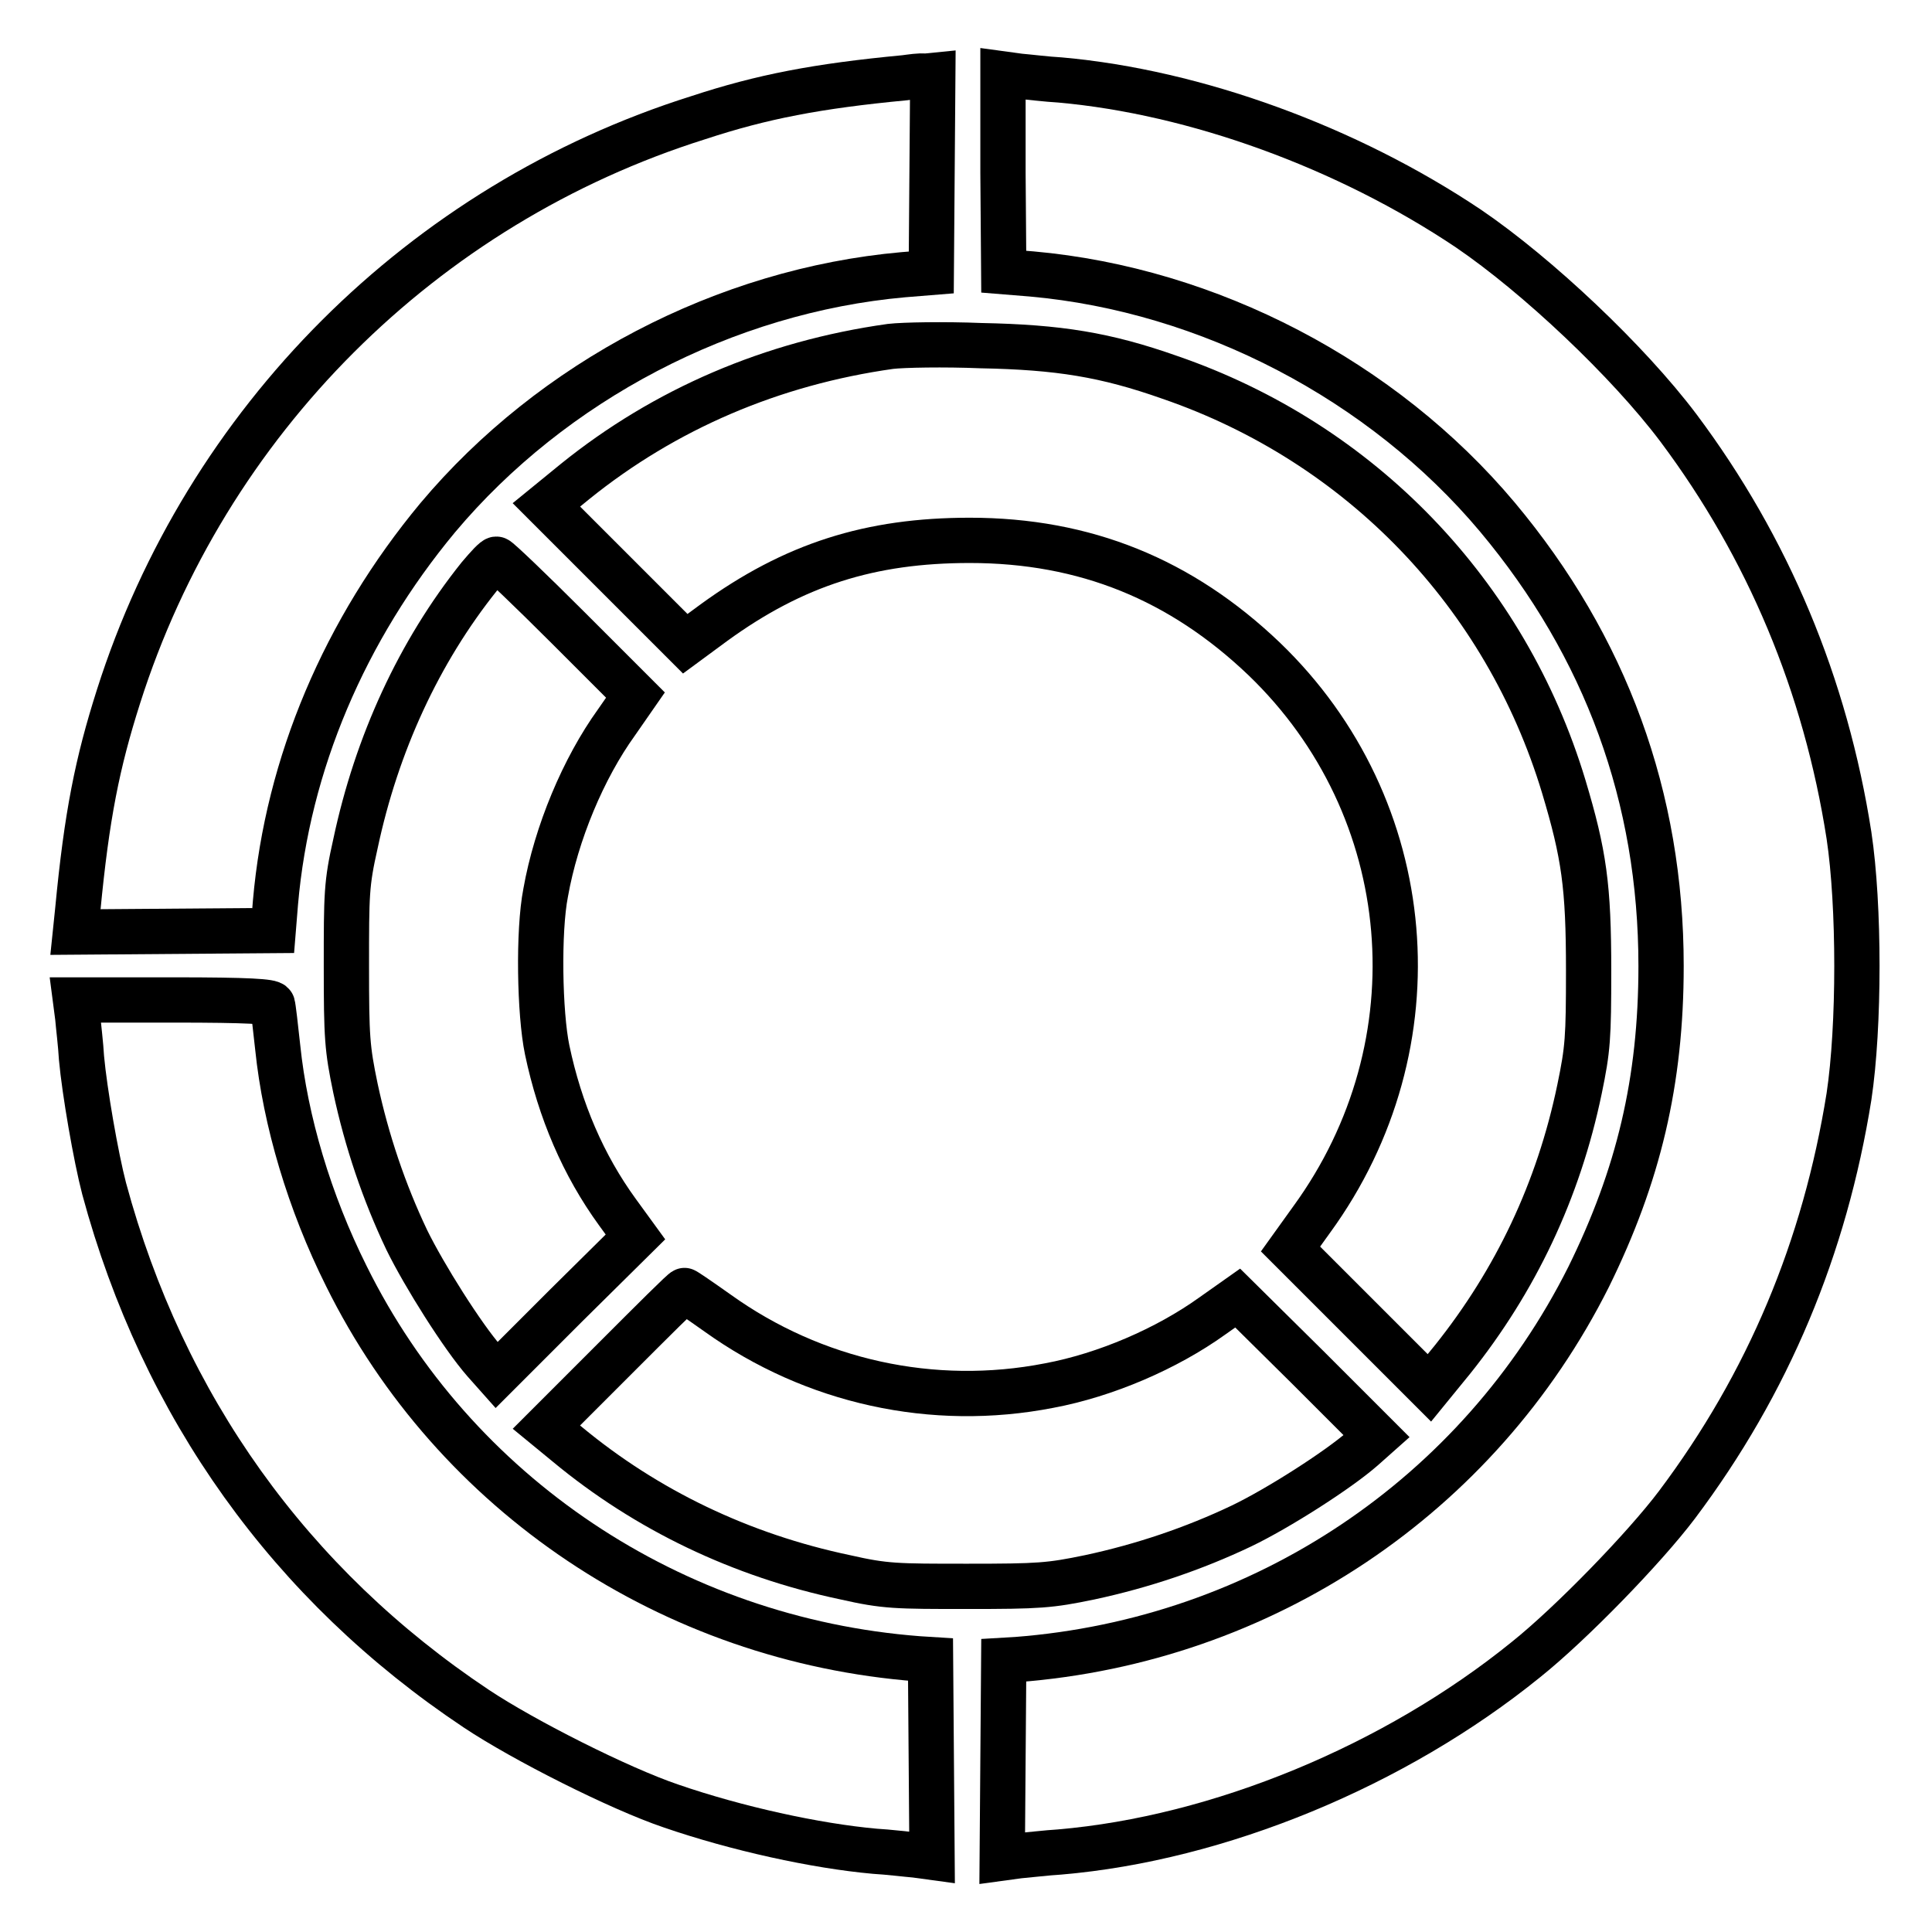
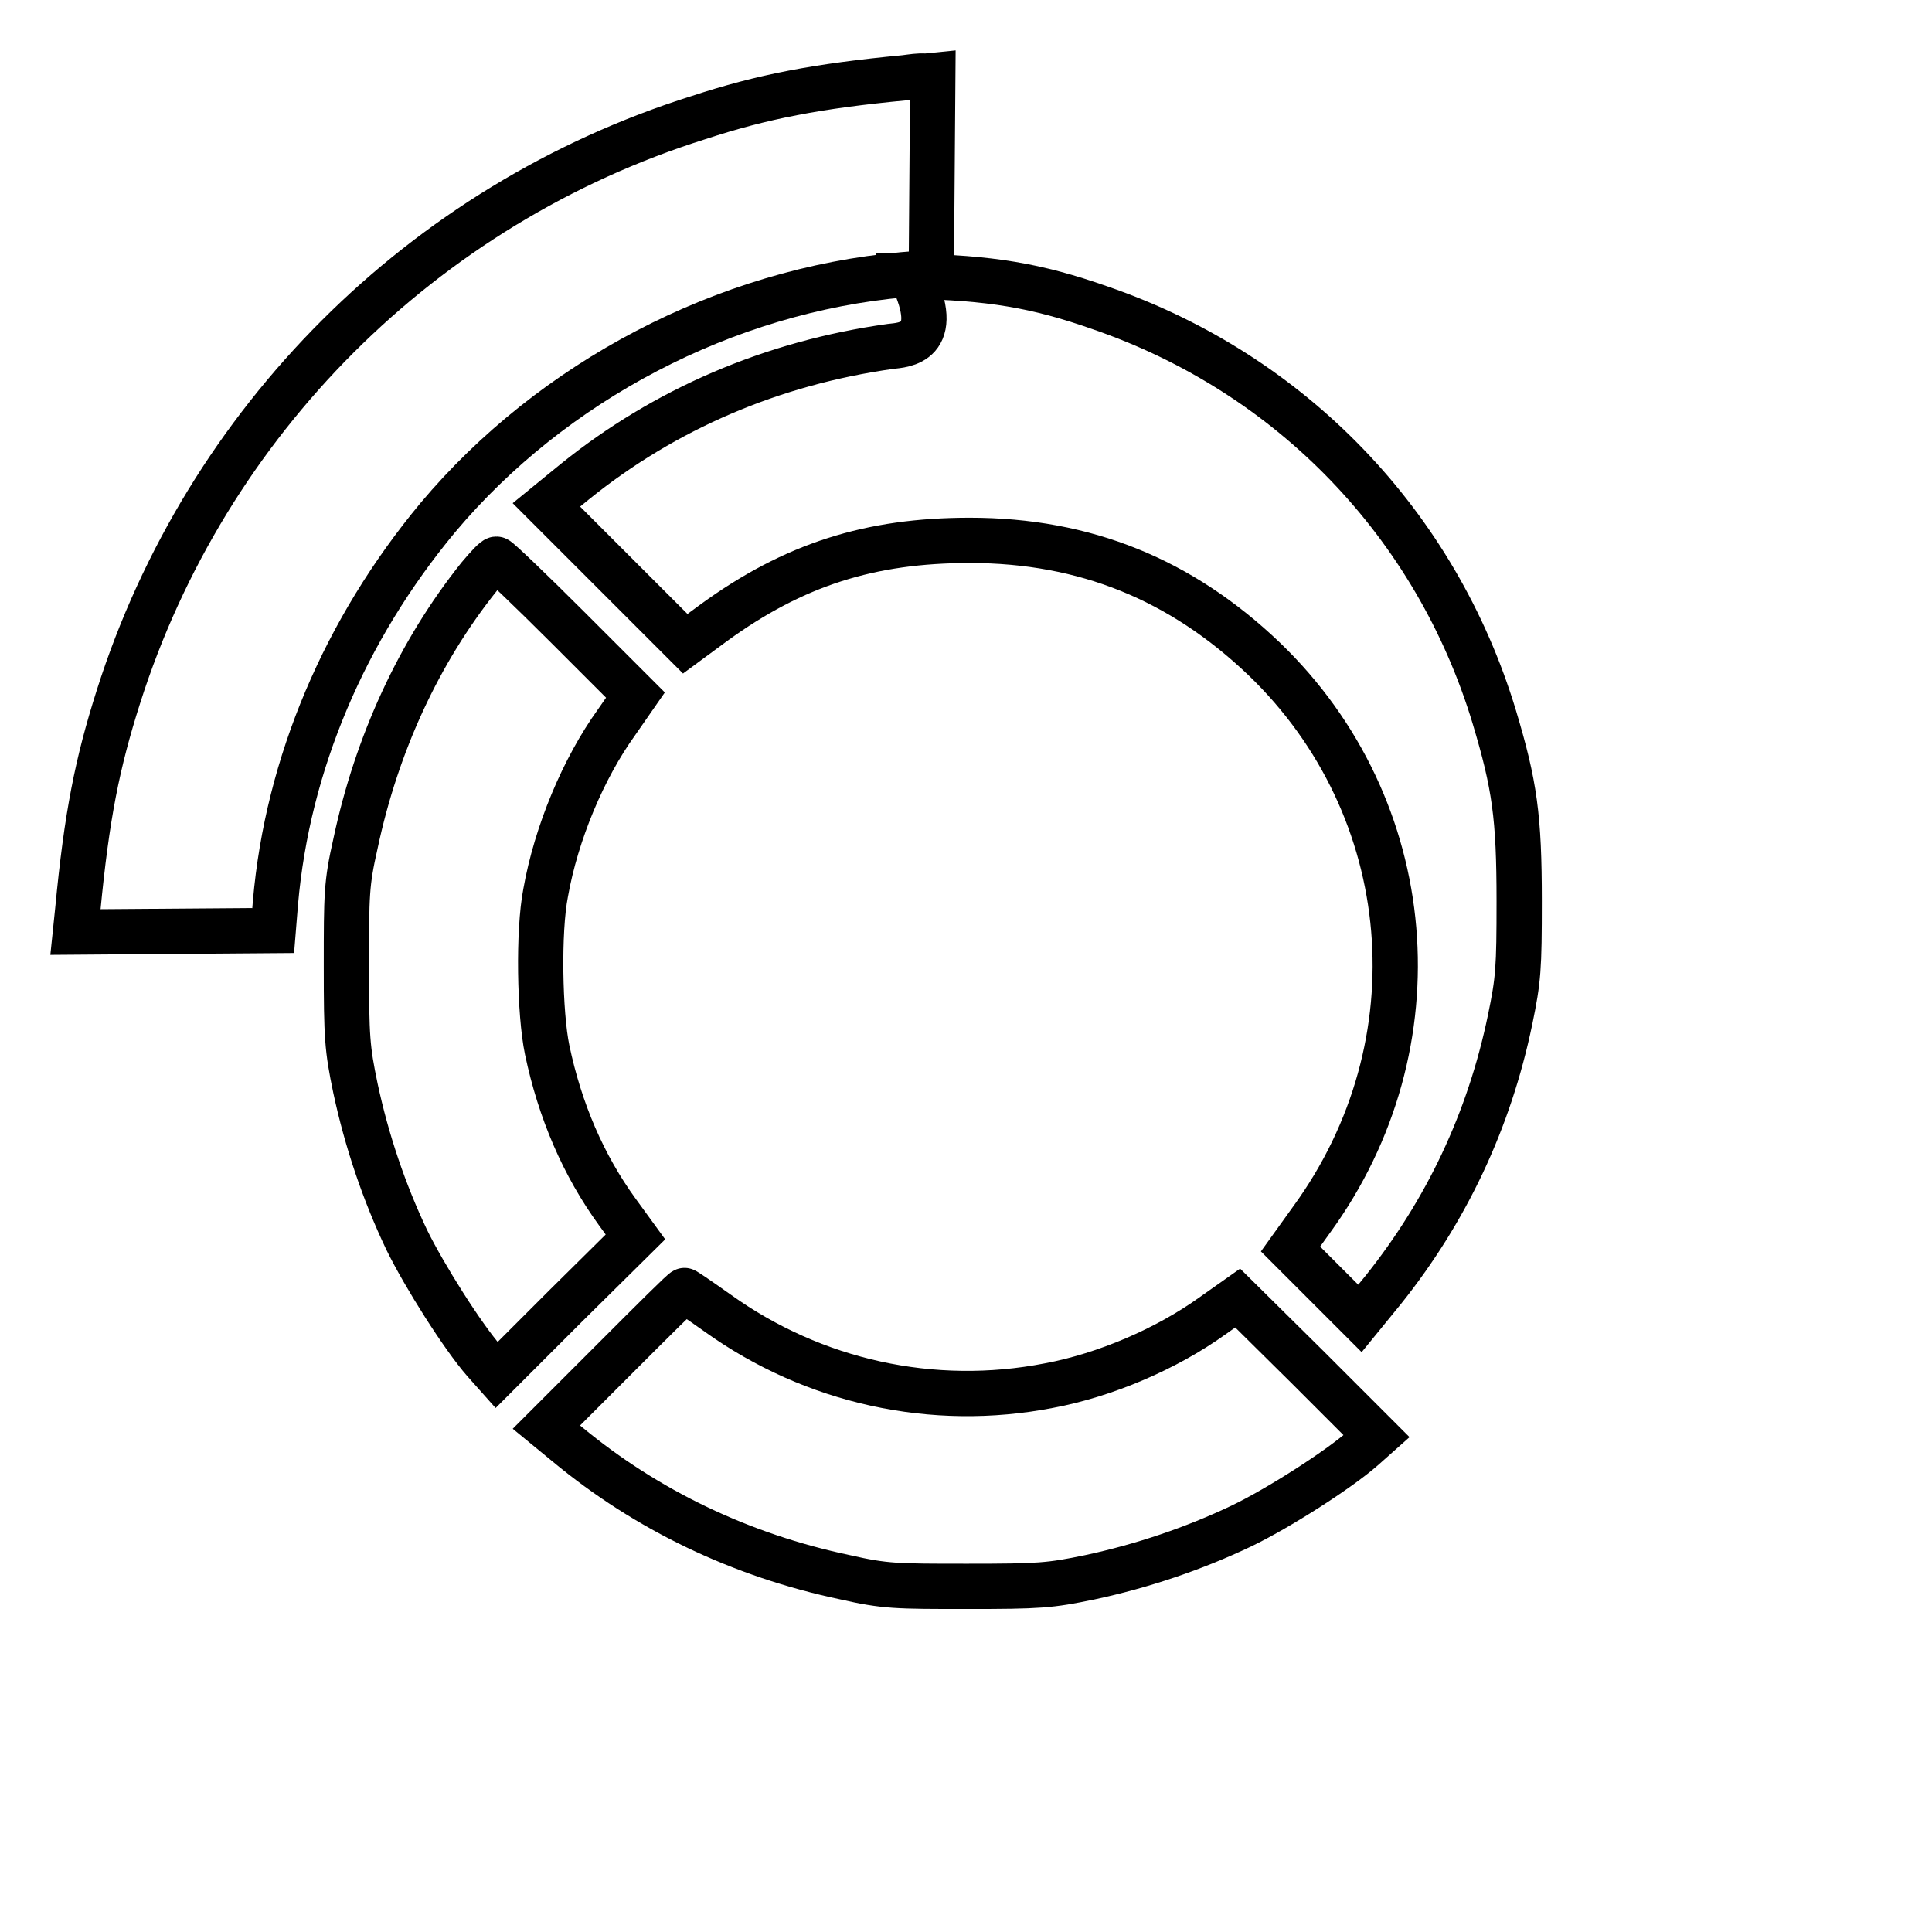
<svg xmlns="http://www.w3.org/2000/svg" version="1.1" x="0px" y="0px" viewBox="0 0 256 256" enable-background="new 0 0 256 256" xml:space="preserve">
  <g>
    <g>
      <g>
        <path stroke-width="6" fill-opacity="0" stroke="#000000" d="M119.9,10.3c-11.6,1.1-18.9,2.5-27.4,5.3C56,27.1,27.3,55.8,15.7,92.3c-2.8,8.8-4.2,15.7-5.4,28.3l-0.3,2.9l13.1-0.1l13.1-0.1l0.3-3.7c1.6-18.4,9.2-36.2,21.5-51c15.2-18.1,38.1-30.1,61.7-32.2l3.7-0.3l0.1-13.1l0.1-13l-1,0.1C121.9,10,120.7,10.2,119.9,10.3z" />
-         <path stroke-width="6" fill-opacity="0" stroke="#000000" d="M132.9,22.9L133,36l3.7,0.3c23.5,2.1,46.5,14.1,61.7,32.2c14.4,17.2,21.7,37.2,21.7,59.5c0,15.3-3,27.8-9.6,41.2c-14.6,29.1-43.2,48.2-75.8,50.7L133,220l-0.1,13.1l-0.1,13.1l2.2-0.3c1.2-0.1,3.7-0.4,5.4-0.5c21.1-1.8,44.4-11.4,61.8-25.5c6-4.8,15.7-14.8,20-20.5c12.1-16.1,19.6-34.1,22.8-54.1c1.4-9.3,1.4-25.3,0-34.6c-3.1-19.9-10.7-38.1-22.6-54c-6.7-8.9-18.7-20.2-27.8-26.4c-16.1-10.8-36.2-18.1-54.1-19.7c-1.8-0.1-4.2-0.4-5.4-0.5l-2.2-0.3L132.9,22.9z" />
-         <path stroke-width="6" fill-opacity="0" stroke="#000000" d="M118,45.9c-15.7,2.2-29.9,8.3-41.8,17.9l-3.8,3.1l9.2,9.2l9.2,9.2l3.8-2.8c10.6-7.7,20.7-10.9,33.9-10.9c15.3,0,28,5.2,39,15.7c20.5,19.7,23.2,51.1,6.3,74.3l-2.8,3.9l9.2,9.2l9.2,9.2l3.1-3.8c8.3-10.4,14-22.3,16.8-35.8c1.1-5.3,1.2-6.8,1.2-15.7c0-11.2-0.6-15.4-3.3-24.4c-7.7-25.5-26.9-45.5-52.2-54.2c-8.5-3-14.7-4-25-4.2C125.1,45.6,119.7,45.7,118,45.9z" />
+         <path stroke-width="6" fill-opacity="0" stroke="#000000" d="M118,45.9c-15.7,2.2-29.9,8.3-41.8,17.9l-3.8,3.1l9.2,9.2l9.2,9.2l3.8-2.8c10.6-7.7,20.7-10.9,33.9-10.9c15.3,0,28,5.2,39,15.7c20.5,19.7,23.2,51.1,6.3,74.3l-2.8,3.9l9.2,9.2l3.1-3.8c8.3-10.4,14-22.3,16.8-35.8c1.1-5.3,1.2-6.8,1.2-15.7c0-11.2-0.6-15.4-3.3-24.4c-7.7-25.5-26.9-45.5-52.2-54.2c-8.5-3-14.7-4-25-4.2C125.1,45.6,119.7,45.7,118,45.9z" />
        <path stroke-width="6" fill-opacity="0" stroke="#000000" d="M63.5,76.4c-8,10-13.6,22.2-16.4,35.4c-1.2,5.3-1.2,6.7-1.2,16.2s0.1,10.9,1.2,16.2c1.5,7,3.8,13.8,6.8,20.1c2.3,4.7,7.4,12.8,10.3,16.1l1.6,1.8L75,173l9.2-9.1l-2.4-3.3c-4.5-6.2-7.6-13.4-9.3-21.5c-1-4.8-1.2-15.7-0.2-20.8c1.4-7.9,5-16.5,9.4-22.6l2.5-3.6l-9-9c-5-5-9.2-9-9.4-9C65.6,74,64.6,75.1,63.5,76.4z" />
-         <path stroke-width="6" fill-opacity="0" stroke="#000000" d="M10.3,134.8c0.1,1.2,0.4,3.6,0.5,5.4c0.4,4.4,1.9,13.1,3,17.3c7.8,28.9,24.7,52.5,49.3,68.9c6.3,4.2,19,10.6,25.8,12.9c8.7,3,19.2,5.3,27,6c1.8,0.1,4.2,0.4,5.4,0.5l2.2,0.3l-0.1-13.1l-0.1-13.1l-1.6-0.1c-32.7-2.5-61.5-21.8-75.8-50.7c-4.9-9.8-8.1-20.6-9.1-30.3c-0.3-2.8-0.6-5.4-0.7-5.7c-0.1-0.4-3.1-0.6-13.1-0.6H10L10.3,134.8z" />
        <path stroke-width="6" fill-opacity="0" stroke="#000000" d="M81.5,180l-9.1,9.1l2.8,2.3c10.5,8.7,23,14.7,36.8,17.6c5.3,1.2,6.7,1.2,16.2,1.2c9.5,0,10.9-0.1,16.2-1.2c7-1.5,13.8-3.8,20.1-6.8c4.8-2.3,12.8-7.4,16.1-10.3l1.8-1.6l-9.2-9.2L164,172l-3.4,2.4c-6,4.3-14.1,7.8-21.6,9.2c-15.4,3-31.2-0.5-43.9-9.6c-2.4-1.7-4.3-3-4.4-3C90.6,170.9,86.5,175,81.5,180z" />
      </g>
    </g>
  </g>
</svg>